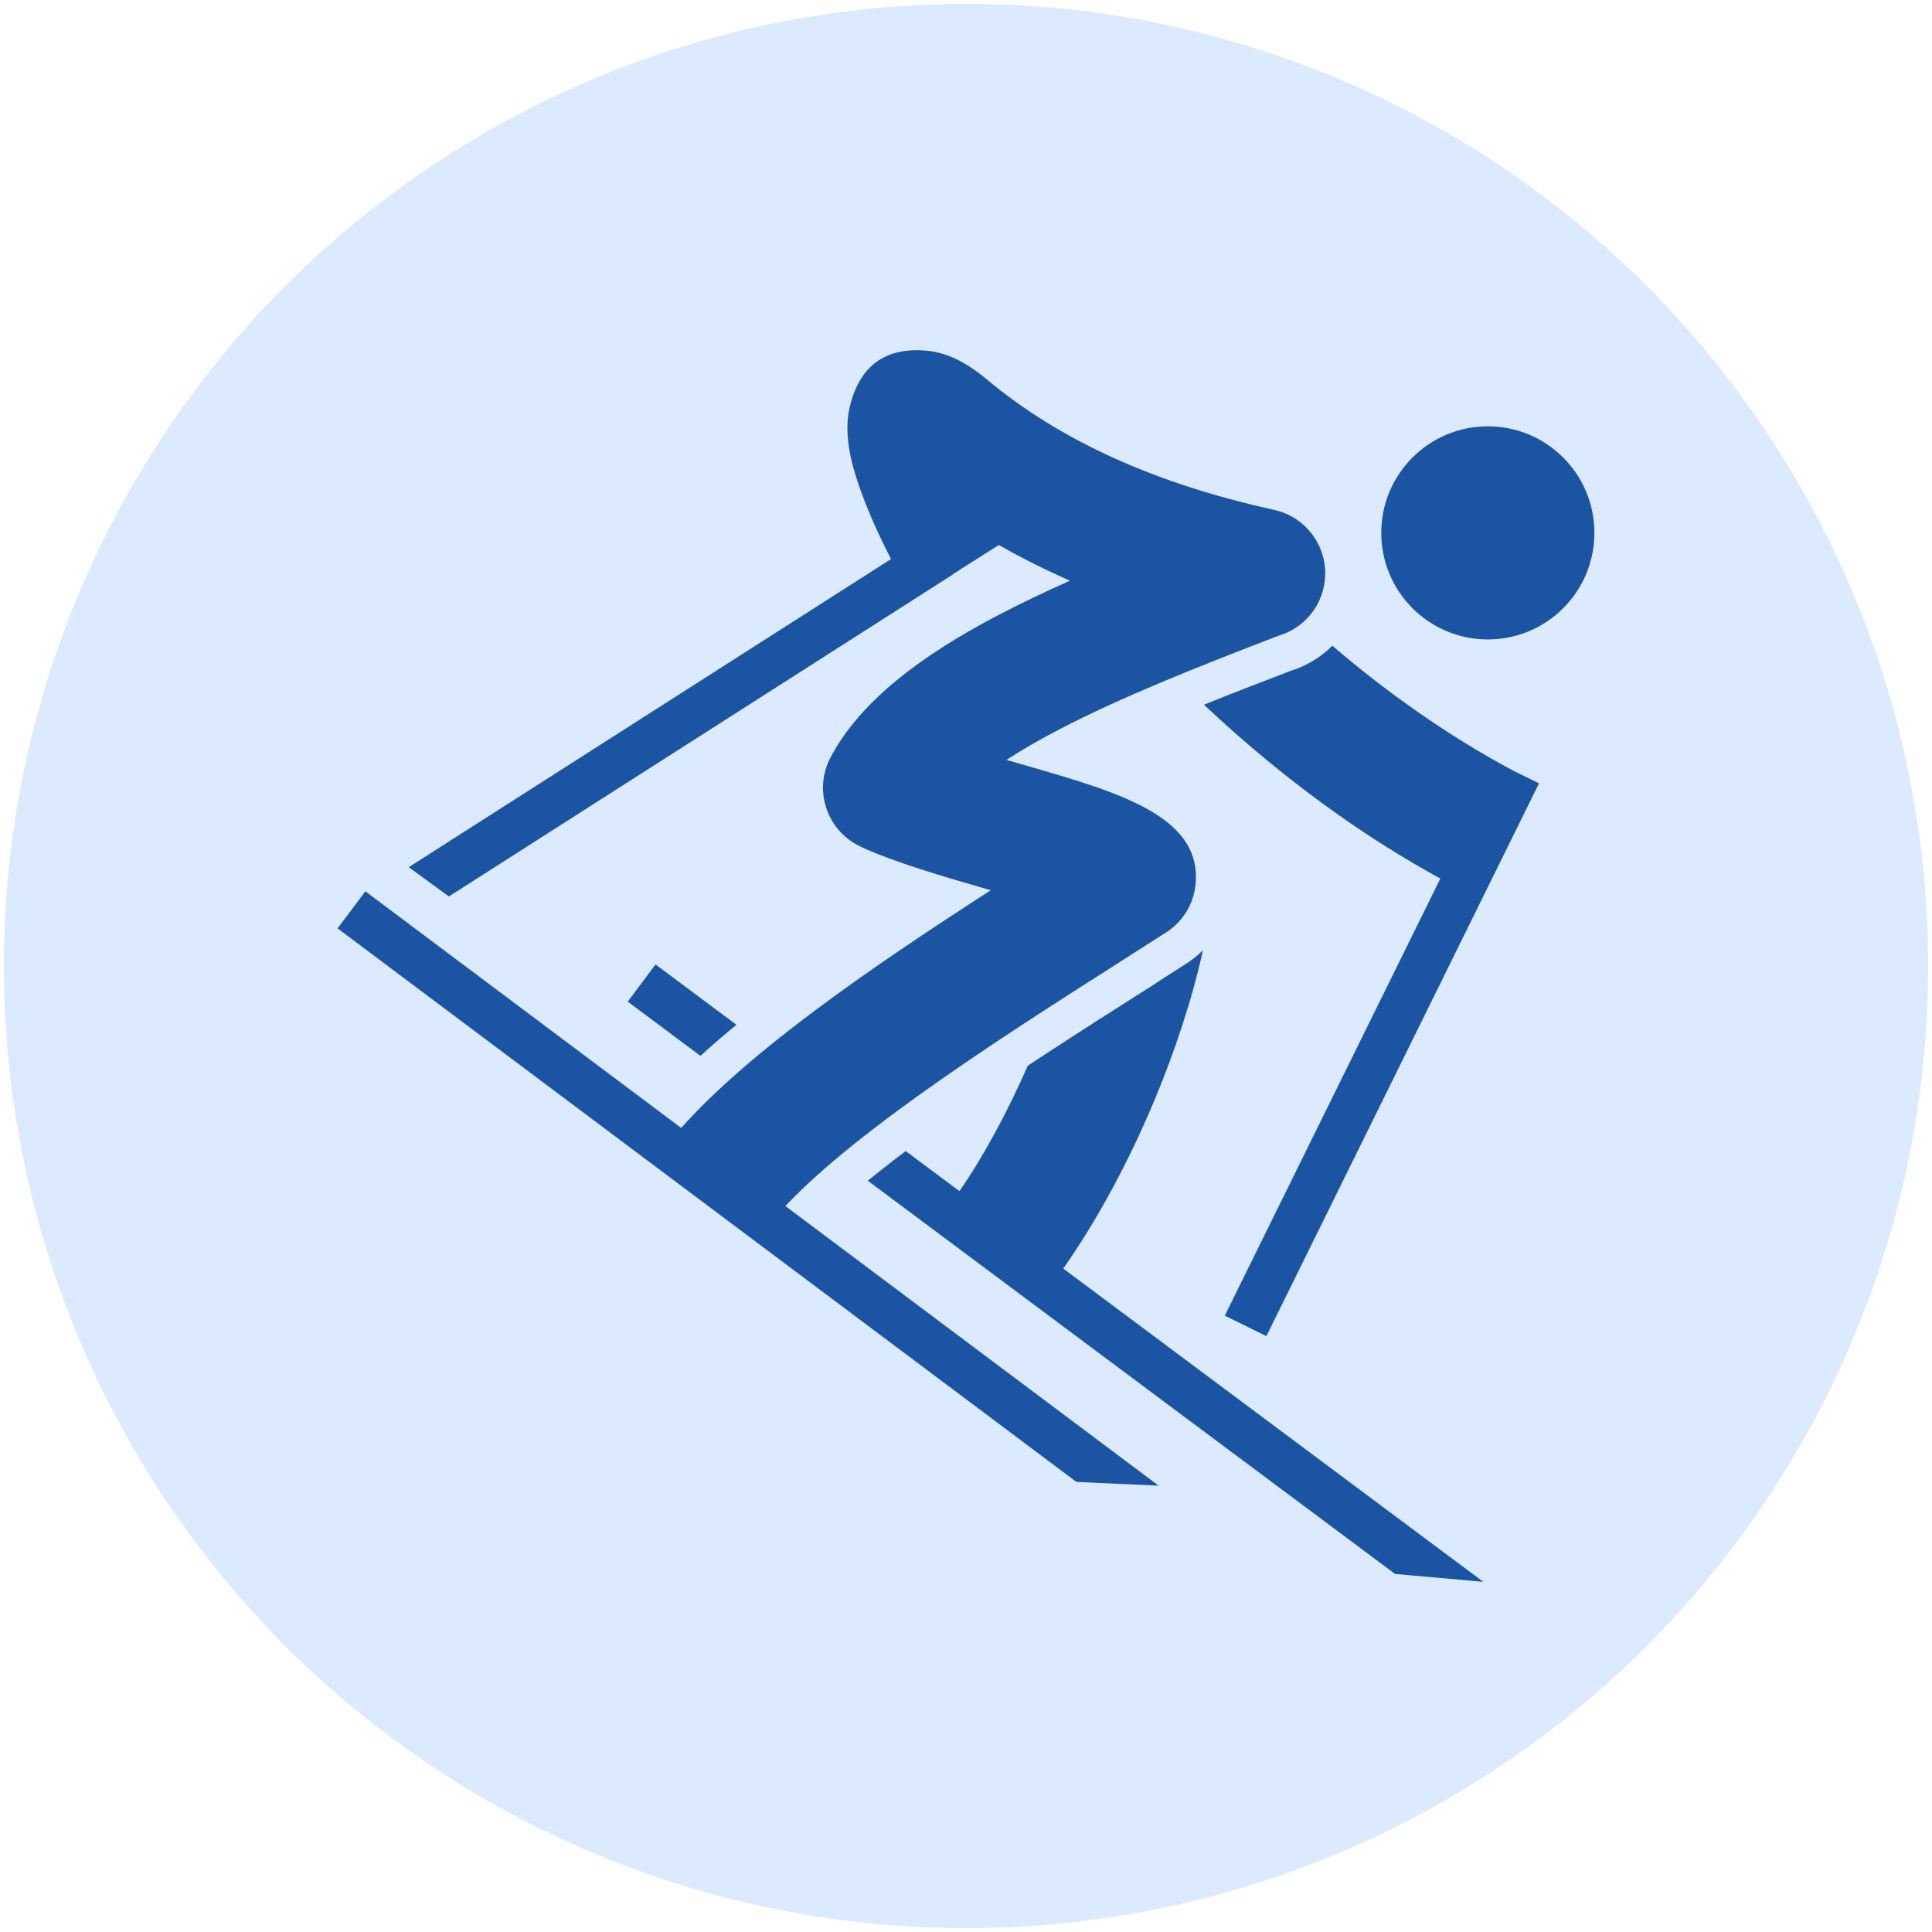
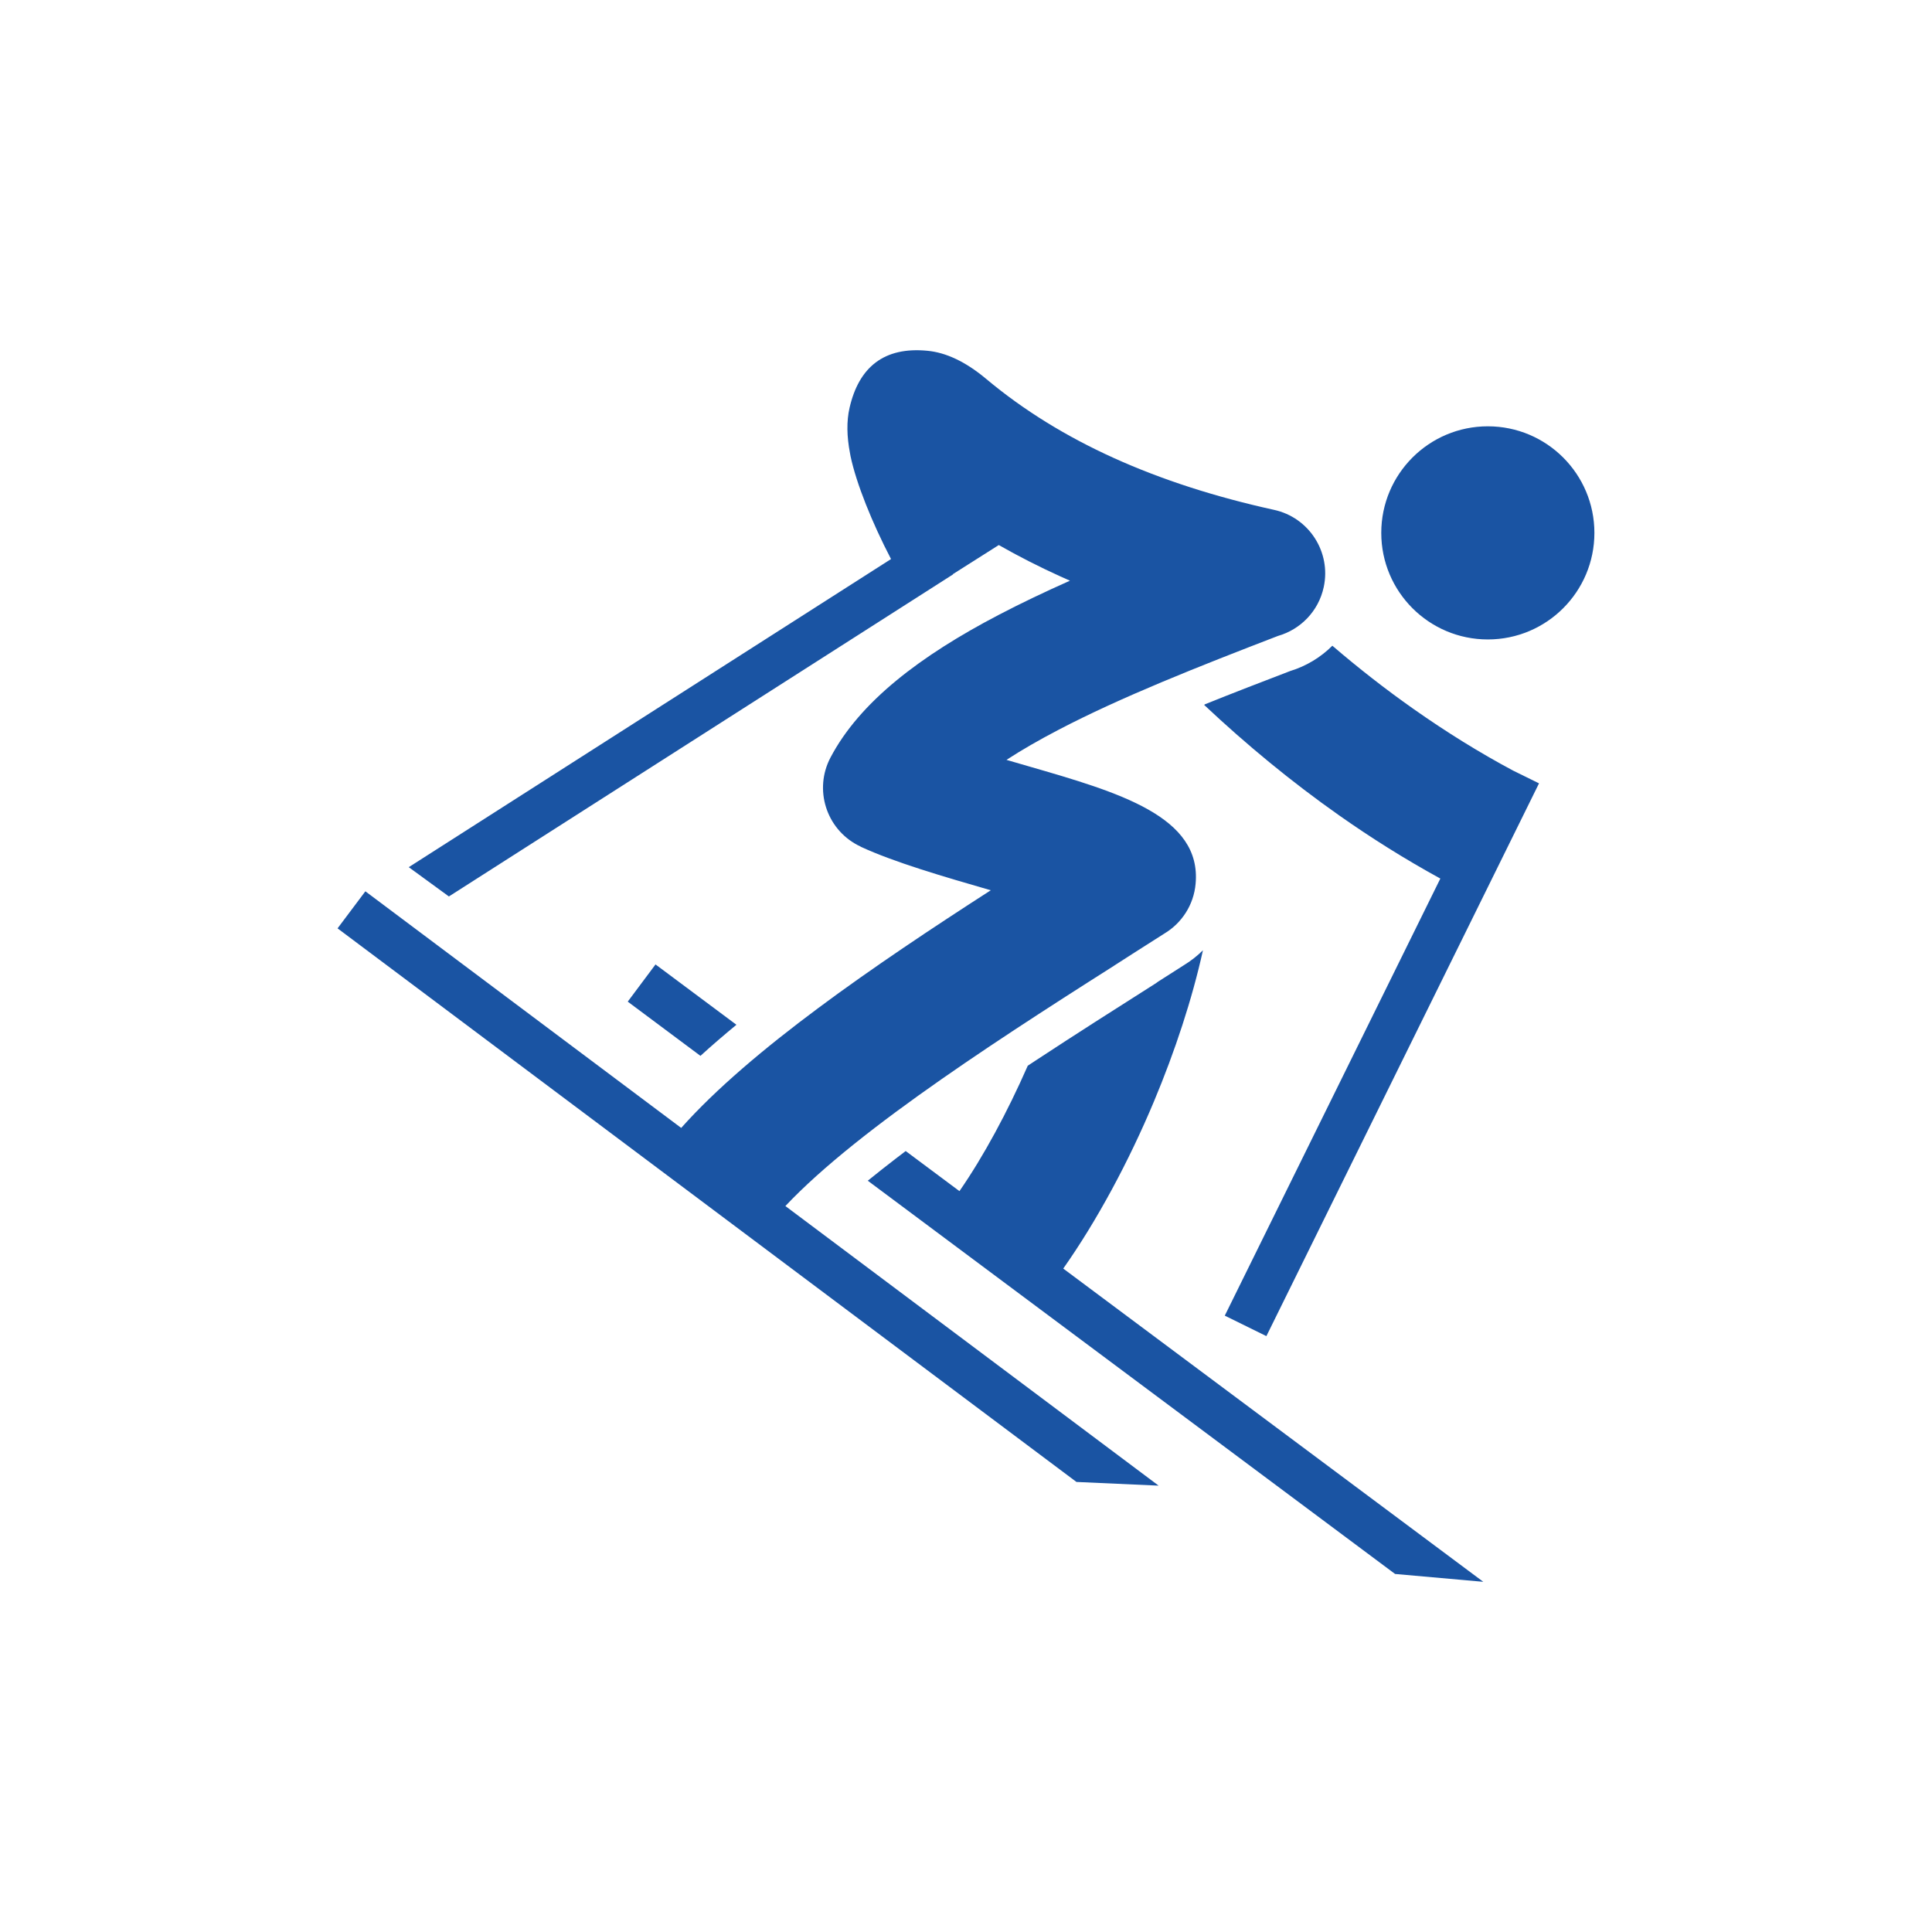
<svg xmlns="http://www.w3.org/2000/svg" id="Livello_1" data-name="Livello 1" viewBox="0 0 502 502">
  <defs>
    <style>
      .cls-1 {
        fill: #dbeaff;
      }

      .cls-2 {
        fill: #1a54a3;
        fill-rule: evenodd;
      }
    </style>
  </defs>
-   <circle class="cls-1" cx="251" cy="251" r="250" />
  <path class="cls-2" d="M386.59,110.77c15.29,0,27.69,12.4,27.69,27.69s-12.4,27.69-27.69,27.69-27.69-12.4-27.69-27.69,12.4-27.69,27.69-27.69h0ZM170.32,250.59l21.03,15.68c-3.15,2.6-6.29,5.29-9.35,8.08l-18.89-14.09,7.22-9.67h0ZM249.29,309.49l-13.96-10.41c-.91.69-1.81,1.37-2.71,2.07-2.32,1.79-4.73,3.68-7.14,5.64l137.01,102.18,22.92,2.04-109.14-81.39c8.78-12.47,17.02-27.81,23.57-43.43,5.48-13.07,9.94-26.65,12.73-39.28-1.47,1.46-3.13,2.77-4.94,3.87l-6.71,4.28c-.25.2-.52.39-.8.56-10.33,6.56-20.65,13.12-30.87,19.84l-2.2,1.45c-5.33,12.14-11.48,23.53-17.76,32.6h0ZM94.93,231.6l-7.22,9.62,191.99,143.84,21.35.96-96.98-72.65c19.29-20.48,58.71-45.51,90.87-65.92,5.25-3.33,3.06-1.94,0,0l-.02-.03,7.62-4.85c4.46-2.67,7.62-7.36,8.12-12.93,1.61-17.51-19.93-23.74-43.32-30.51-1.93-.56-3.88-1.12-5.82-1.69,3.97-2.59,8.49-5.18,13.44-7.77,16.24-8.5,36.45-16.49,57.12-24.44,5.79-1.66,10.51-6.37,11.87-12.68,1.97-9.12-3.83-18.11-12.94-20.08-15.1-3.32-29.02-7.77-41.63-13.48-12.32-5.58-23.41-12.39-33.15-20.55-5.43-4.55-10.51-6.83-15.17-7.29-11.4-1.14-17.9,4.31-20.31,14.79-.81,3.5-.72,7.5.1,11.76.04.28.1.56.15.83,1.5,7.1,5.58,17.25,10.52,26.73l-125.31,80.06,10.43,7.61,131-83.69-.04-.06,11.92-7.56c5.14,2.93,10.47,5.64,16,8.15.83.37,1.66.74,2.49,1.11-6.53,2.91-12.77,5.88-18.62,8.94-20.14,10.54-35.98,22.48-43.63,37.07-4.3,8.24-1.11,18.41,7.13,22.72.25.13.49.25.74.36v.03c8.73,4.05,21.57,7.78,33.81,11.32-30.23,19.47-62.38,41.47-80.44,61.75l-82.05-61.47h0ZM294.92,247.41l.02.03c-4.27,2.7-10.22,6.47-.02-.03h0ZM346.19,167.78c6.75,5.79,13.81,11.31,21.13,16.46,8.41,5.92,17.05,11.3,25.88,16.01l6.69,3.29-70.84,143.63-10.81-5.32,56.01-113.57c-9.16-5.02-17.95-10.54-26.34-16.45-12.37-8.71-24.08-18.37-35.02-28.66l.15-.15c7.4-2.99,14.84-5.84,22.16-8.65,4.22-1.29,7.98-3.58,11-6.6Z" />
</svg>